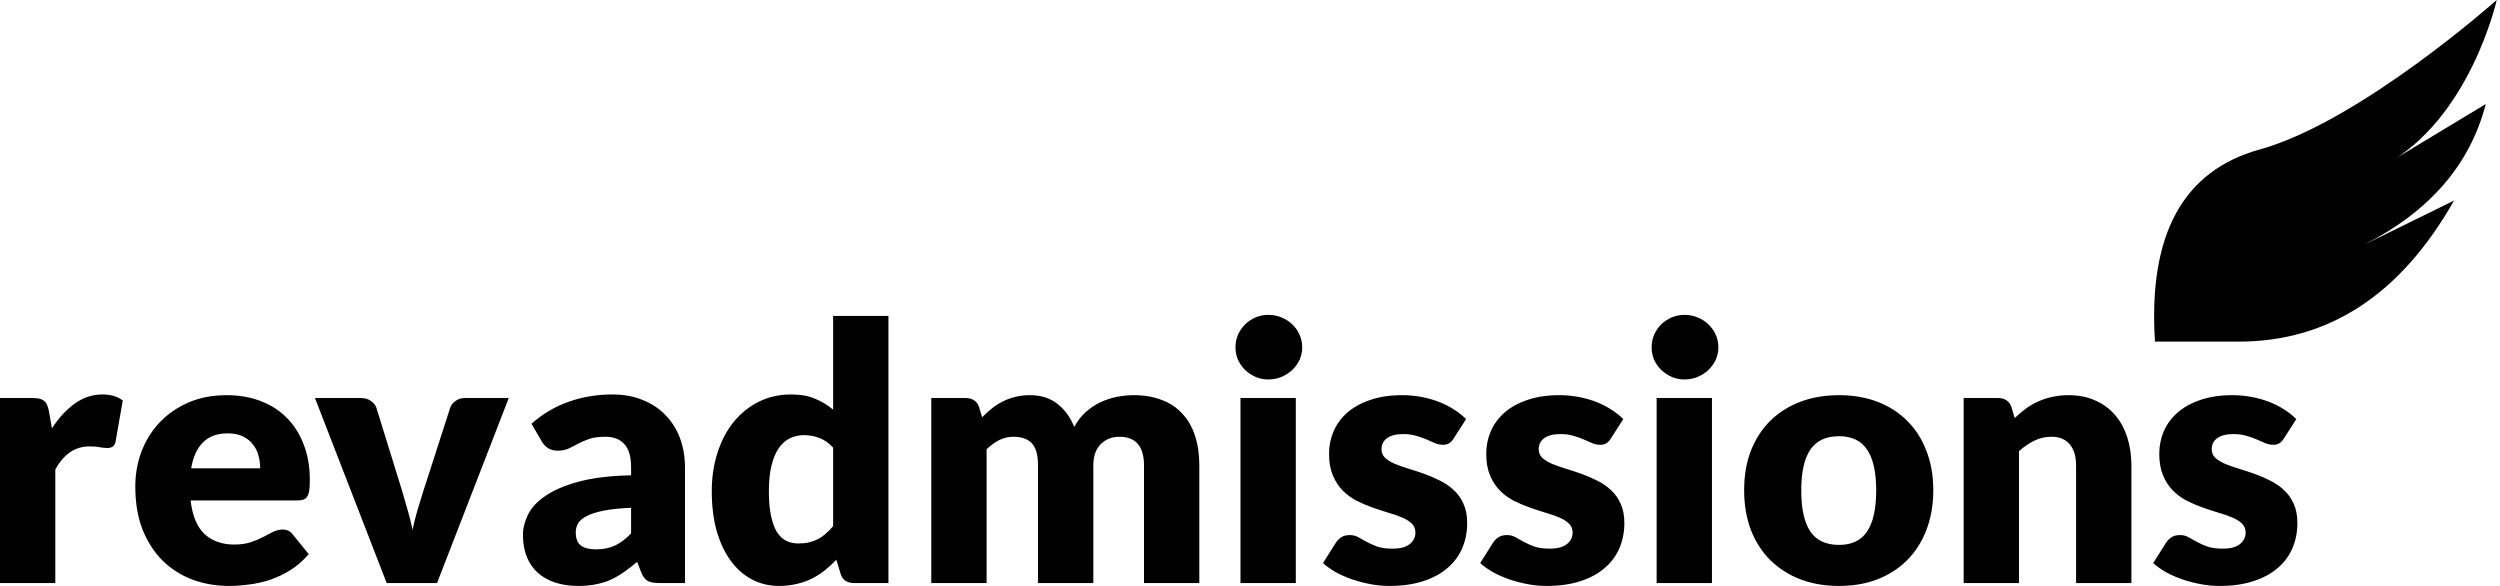
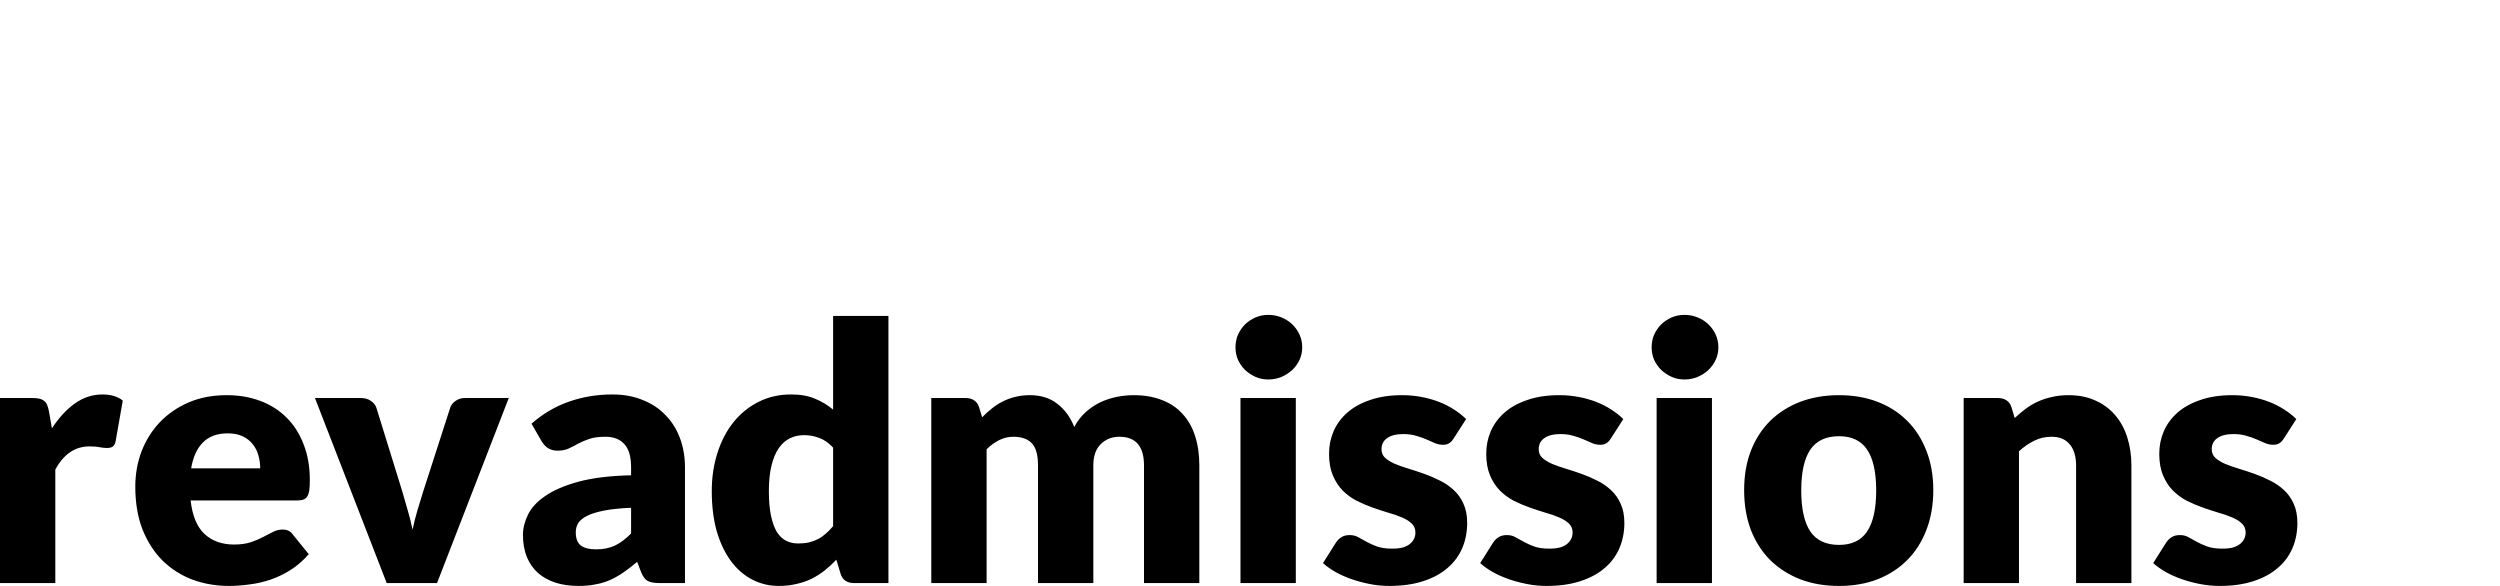
<svg xmlns="http://www.w3.org/2000/svg" width="448px" height="105px" viewBox="0 0 448 105" version="1.1">
  <title>RA</title>
  <g id="Page-1" stroke="none" stroke-width="1" fill="none" fill-rule="evenodd">
    <g id="RA" fill="#000000" fill-rule="nonzero">
      <path d="M0,104.488 L0,71.327 L5.884,71.327 C6.374,71.327 6.779,71.369 7.099,71.455 C7.44,71.54 7.717,71.679 7.931,71.87 C8.165,72.041 8.336,72.275 8.442,72.574 C8.57,72.872 8.677,73.235 8.762,73.661 L9.306,76.763 C10.521,74.887 11.885,73.405 13.399,72.318 C14.913,71.231 16.565,70.687 18.356,70.687 C19.869,70.687 21.084,71.05 22.001,71.774 L20.722,79.066 C20.637,79.513 20.466,79.833 20.21,80.025 C19.955,80.195 19.613,80.281 19.187,80.281 C18.825,80.281 18.398,80.238 17.908,80.153 C17.418,80.046 16.799,79.993 16.053,79.993 C13.452,79.993 11.406,81.379 9.913,84.15 L9.913,104.488 L0,104.488 Z M40.618,70.815 C42.814,70.815 44.818,71.156 46.63,71.838 C48.463,72.521 50.03,73.512 51.331,74.812 C52.653,76.113 53.676,77.712 54.401,79.609 C55.147,81.485 55.52,83.617 55.52,86.005 C55.52,86.751 55.488,87.359 55.424,87.828 C55.36,88.297 55.243,88.67 55.072,88.947 C54.902,89.224 54.667,89.416 54.369,89.522 C54.092,89.629 53.729,89.682 53.281,89.682 L34.158,89.682 C34.478,92.454 35.32,94.468 36.685,95.726 C38.049,96.963 39.808,97.581 41.961,97.581 C43.112,97.581 44.104,97.442 44.935,97.165 C45.767,96.888 46.502,96.579 47.142,96.238 C47.802,95.897 48.399,95.588 48.932,95.311 C49.487,95.033 50.062,94.895 50.659,94.895 C51.448,94.895 52.045,95.183 52.45,95.758 L55.328,99.308 C54.305,100.48 53.196,101.44 52.002,102.186 C50.83,102.911 49.615,103.486 48.357,103.913 C47.12,104.318 45.873,104.595 44.615,104.744 C43.379,104.915 42.196,105 41.066,105 C38.742,105 36.557,104.627 34.51,103.881 C32.485,103.113 30.705,101.983 29.17,100.491 C27.656,98.999 26.452,97.144 25.556,94.927 C24.682,92.71 24.245,90.13 24.245,87.188 C24.245,84.971 24.618,82.871 25.364,80.888 C26.132,78.906 27.219,77.168 28.626,75.676 C30.054,74.183 31.771,73 33.775,72.126 C35.8,71.252 38.081,70.815 40.618,70.815 Z M40.81,77.658 C38.912,77.658 37.431,78.202 36.365,79.289 C35.299,80.355 34.595,81.901 34.254,83.926 L46.63,83.926 C46.63,83.137 46.523,82.37 46.31,81.624 C46.118,80.878 45.788,80.217 45.319,79.641 C44.871,79.044 44.274,78.565 43.528,78.202 C42.782,77.84 41.876,77.658 40.81,77.658 Z M78.315,104.488 L69.297,104.488 L56.442,71.327 L64.692,71.327 C65.396,71.327 65.982,71.497 66.451,71.838 C66.941,72.158 67.272,72.563 67.442,73.054 L72.047,87.924 C72.41,89.139 72.751,90.322 73.071,91.473 C73.412,92.624 73.7,93.776 73.934,94.927 C74.169,93.776 74.456,92.624 74.797,91.473 C75.139,90.322 75.501,89.139 75.885,87.924 L80.681,73.054 C80.852,72.563 81.172,72.158 81.641,71.838 C82.11,71.497 82.664,71.327 83.304,71.327 L91.17,71.327 L78.315,104.488 Z M118.207,104.488 C117.269,104.488 116.555,104.36 116.065,104.105 C115.596,103.849 115.201,103.316 114.881,102.506 L114.178,100.683 C113.346,101.386 112.547,102.005 111.779,102.538 C111.012,103.071 110.212,103.529 109.381,103.913 C108.571,104.275 107.697,104.542 106.759,104.712 C105.842,104.904 104.819,105 103.689,105 C102.175,105 100.8,104.808 99.564,104.424 C98.327,104.019 97.272,103.433 96.398,102.666 C95.545,101.898 94.884,100.949 94.415,99.819 C93.946,98.668 93.712,97.347 93.712,95.854 C93.712,94.682 94.01,93.477 94.607,92.241 C95.204,91.004 96.238,89.885 97.709,88.883 C99.18,87.86 101.163,87.007 103.657,86.325 C106.151,85.642 109.296,85.259 113.091,85.173 L113.091,83.766 C113.091,81.826 112.685,80.43 111.875,79.577 C111.087,78.703 109.957,78.266 108.486,78.266 C107.313,78.266 106.354,78.394 105.608,78.65 C104.861,78.906 104.19,79.193 103.593,79.513 C103.017,79.833 102.452,80.121 101.898,80.377 C101.344,80.632 100.683,80.76 99.915,80.76 C99.233,80.76 98.647,80.6 98.157,80.281 C97.688,79.94 97.315,79.524 97.037,79.034 L95.247,75.932 C97.251,74.162 99.468,72.851 101.898,71.998 C104.35,71.124 106.972,70.687 109.765,70.687 C111.769,70.687 113.57,71.018 115.169,71.679 C116.789,72.318 118.154,73.224 119.262,74.397 C120.392,75.548 121.256,76.923 121.853,78.522 C122.45,80.121 122.748,81.869 122.748,83.766 L122.748,104.488 L118.207,104.488 Z M106.823,98.444 C108.102,98.444 109.221,98.221 110.18,97.773 C111.14,97.325 112.11,96.6 113.091,95.598 L113.091,90.993 C111.108,91.079 109.477,91.249 108.198,91.505 C106.919,91.761 105.906,92.081 105.16,92.464 C104.414,92.848 103.891,93.285 103.593,93.776 C103.316,94.266 103.177,94.799 103.177,95.375 C103.177,96.504 103.486,97.304 104.105,97.773 C104.723,98.221 105.629,98.444 106.823,98.444 Z M153.068,104.488 C152.449,104.488 151.927,104.35 151.501,104.073 C151.096,103.795 150.808,103.38 150.637,102.825 L149.87,100.299 C149.209,101.003 148.516,101.642 147.791,102.218 C147.066,102.793 146.277,103.294 145.425,103.721 C144.593,104.126 143.687,104.435 142.707,104.648 C141.747,104.883 140.703,105 139.573,105 C137.846,105 136.247,104.616 134.776,103.849 C133.305,103.081 132.036,101.973 130.97,100.523 C129.905,99.073 129.062,97.304 128.444,95.215 C127.847,93.104 127.549,90.706 127.549,88.019 C127.549,85.546 127.89,83.255 128.572,81.144 C129.254,79.012 130.214,77.179 131.45,75.644 C132.708,74.088 134.211,72.872 135.959,71.998 C137.707,71.124 139.637,70.687 141.747,70.687 C143.453,70.687 144.892,70.943 146.064,71.455 C147.258,71.945 148.335,72.595 149.294,73.405 L149.294,56.617 L159.207,56.617 L159.207,104.488 L153.068,104.488 Z M143.026,97.389 C143.751,97.389 144.401,97.325 144.977,97.197 C145.574,97.048 146.118,96.846 146.608,96.59 C147.098,96.334 147.557,96.014 147.983,95.63 C148.431,95.247 148.868,94.799 149.294,94.287 L149.294,80.217 C148.527,79.385 147.706,78.81 146.832,78.49 C145.979,78.149 145.073,77.978 144.114,77.978 C143.197,77.978 142.355,78.159 141.587,78.522 C140.82,78.884 140.148,79.471 139.573,80.281 C139.018,81.069 138.581,82.103 138.262,83.383 C137.942,84.662 137.782,86.207 137.782,88.019 C137.782,89.768 137.91,91.239 138.166,92.432 C138.421,93.626 138.773,94.596 139.221,95.343 C139.69,96.067 140.244,96.59 140.884,96.909 C141.523,97.229 142.238,97.389 143.026,97.389 Z M166.887,104.488 L166.887,71.327 L173.027,71.327 C173.645,71.327 174.157,71.465 174.562,71.742 C174.988,72.02 175.287,72.435 175.457,72.99 L176.001,74.78 C176.555,74.205 177.131,73.682 177.728,73.213 C178.325,72.723 178.964,72.307 179.647,71.966 C180.35,71.604 181.096,71.327 181.885,71.135 C182.695,70.922 183.58,70.815 184.539,70.815 C186.543,70.815 188.195,71.337 189.496,72.382 C190.818,73.405 191.82,74.78 192.502,76.507 C193.056,75.484 193.728,74.61 194.517,73.885 C195.327,73.16 196.19,72.574 197.107,72.126 C198.045,71.679 199.025,71.348 200.049,71.135 C201.093,70.922 202.127,70.815 203.151,70.815 C205.048,70.815 206.732,71.103 208.203,71.679 C209.674,72.233 210.9,73.054 211.881,74.141 C212.883,75.207 213.64,76.529 214.151,78.106 C214.663,79.662 214.919,81.432 214.919,83.415 L214.919,104.488 L205.005,104.488 L205.005,83.415 C205.005,79.982 203.534,78.266 200.592,78.266 C199.249,78.266 198.13,78.714 197.235,79.609 C196.361,80.483 195.924,81.752 195.924,83.415 L195.924,104.488 L186.01,104.488 L186.01,83.415 C186.01,81.517 185.637,80.185 184.891,79.417 C184.145,78.65 183.047,78.266 181.597,78.266 C180.702,78.266 179.849,78.469 179.039,78.874 C178.25,79.279 177.504,79.822 176.801,80.505 L176.801,104.488 L166.887,104.488 Z M232.208,71.327 L232.208,104.488 L222.295,104.488 L222.295,71.327 L232.208,71.327 Z M233.359,62.245 C233.359,63.034 233.198,63.78 232.88,64.483 C232.56,65.166 232.123,65.773 231.569,66.306 C231.014,66.818 230.364,67.234 229.618,67.553 C228.893,67.852 228.115,68.001 227.283,68.001 C226.473,68.001 225.717,67.852 225.013,67.553 C224.31,67.234 223.681,66.818 223.126,66.306 C222.593,65.773 222.167,65.166 221.847,64.483 C221.549,63.78 221.399,63.034 221.399,62.245 C221.399,61.435 221.549,60.678 221.847,59.974 C222.167,59.271 222.593,58.653 223.126,58.12 C223.681,57.587 224.31,57.171 225.013,56.873 C225.717,56.574 226.473,56.425 227.283,56.425 C228.115,56.425 228.893,56.574 229.618,56.873 C230.364,57.171 231.014,57.587 231.569,58.12 C232.123,58.653 232.56,59.271 232.88,59.974 C233.198,60.678 233.359,61.435 233.359,62.245 Z M260.487,78.586 C260.231,78.991 259.954,79.279 259.655,79.449 C259.378,79.62 259.016,79.705 258.568,79.705 C258.099,79.705 257.63,79.609 257.161,79.417 C256.692,79.204 256.18,78.98 255.626,78.746 C255.093,78.511 254.486,78.298 253.804,78.106 C253.122,77.893 252.343,77.786 251.469,77.786 C250.211,77.786 249.242,78.032 248.56,78.522 C247.899,78.991 247.567,79.652 247.567,80.505 C247.567,81.123 247.78,81.634 248.207,82.04 C248.655,82.445 249.242,82.807 249.967,83.127 C250.692,83.425 251.511,83.713 252.428,83.99 C253.345,84.267 254.283,84.576 255.242,84.918 C256.201,85.259 257.139,85.664 258.056,86.133 C258.973,86.58 259.795,87.145 260.52,87.828 C261.245,88.488 261.82,89.299 262.247,90.258 C262.694,91.217 262.917,92.369 262.917,93.712 C262.917,95.353 262.618,96.867 262.022,98.253 C261.425,99.638 260.529,100.832 259.335,101.834 C258.163,102.836 256.704,103.614 254.955,104.169 C253.229,104.723 251.234,105 248.974,105 C247.844,105 246.715,104.893 245.585,104.68 C244.455,104.467 243.358,104.179 242.292,103.817 C241.247,103.454 240.276,103.028 239.381,102.538 C238.485,102.026 237.718,101.482 237.078,100.907 L239.381,97.261 C239.658,96.835 239.99,96.504 240.373,96.27 C240.757,96.014 241.257,95.886 241.875,95.886 C242.451,95.886 242.962,96.014 243.41,96.27 C243.879,96.526 244.381,96.803 244.914,97.101 C245.447,97.4 246.065,97.677 246.769,97.933 C247.494,98.189 248.399,98.317 249.486,98.317 C250.253,98.317 250.905,98.242 251.438,98.093 C251.971,97.922 252.397,97.698 252.717,97.421 C253.037,97.144 253.271,96.835 253.421,96.494 C253.57,96.153 253.643,95.801 253.643,95.438 C253.643,94.778 253.421,94.234 252.973,93.808 C252.525,93.381 251.938,93.019 251.213,92.72 C250.488,92.401 249.657,92.113 248.718,91.857 C247.802,91.58 246.864,91.271 245.904,90.93 C244.945,90.588 243.998,90.183 243.06,89.714 C242.143,89.224 241.321,88.616 240.596,87.892 C239.871,87.145 239.286,86.239 238.838,85.173 C238.391,84.107 238.166,82.818 238.166,81.304 C238.166,79.897 238.433,78.565 238.966,77.307 C239.521,76.028 240.34,74.908 241.427,73.949 C242.515,72.99 243.879,72.233 245.521,71.679 C247.162,71.103 249.081,70.815 251.277,70.815 C252.471,70.815 253.622,70.922 254.73,71.135 C255.86,71.348 256.917,71.647 257.897,72.03 C258.878,72.414 259.774,72.872 260.584,73.405 C261.394,73.917 262.107,74.482 262.725,75.1 L260.487,78.586 Z M288.656,78.586 C288.4,78.991 288.123,79.279 287.825,79.449 C287.547,79.62 287.185,79.705 286.737,79.705 C286.268,79.705 285.799,79.609 285.33,79.417 C284.861,79.204 284.35,78.98 283.795,78.746 C283.262,78.511 282.653,78.298 281.971,78.106 C281.289,77.893 280.512,77.786 279.638,77.786 C278.38,77.786 277.409,78.032 276.727,78.522 C276.066,78.991 275.737,79.652 275.737,80.505 C275.737,81.123 275.95,81.634 276.376,82.04 C276.824,82.445 277.409,82.807 278.134,83.127 C278.859,83.425 279.681,83.713 280.597,83.99 C281.514,84.267 282.452,84.576 283.412,84.918 C284.371,85.259 285.309,85.664 286.226,86.133 C287.142,86.58 287.962,87.145 288.687,87.828 C289.412,88.488 289.987,89.299 290.414,90.258 C290.861,91.217 291.086,92.369 291.086,93.712 C291.086,95.353 290.788,96.867 290.191,98.253 C289.594,99.638 288.699,100.832 287.505,101.834 C286.332,102.836 284.871,103.614 283.123,104.169 C281.396,104.723 279.404,105 277.144,105 C276.014,105 274.884,104.893 273.754,104.68 C272.624,104.467 271.525,104.179 270.459,103.817 C269.414,103.454 268.446,103.028 267.55,102.538 C266.655,102.026 265.887,101.482 265.248,100.907 L267.55,97.261 C267.827,96.835 268.157,96.504 268.54,96.27 C268.924,96.014 269.426,95.886 270.045,95.886 C270.62,95.886 271.132,96.014 271.579,96.27 C272.049,96.526 272.548,96.803 273.081,97.101 C273.614,97.4 274.233,97.677 274.936,97.933 C275.661,98.189 276.568,98.317 277.655,98.317 C278.423,98.317 279.072,98.242 279.605,98.093 C280.138,97.922 280.564,97.698 280.884,97.421 C281.204,97.144 281.438,96.835 281.588,96.494 C281.737,96.153 281.813,95.801 281.813,95.438 C281.813,94.778 281.588,94.234 281.14,93.808 C280.692,93.381 280.107,93.019 279.382,92.72 C278.657,92.401 277.826,92.113 276.888,91.857 C275.971,91.58 275.033,91.271 274.074,90.93 C273.114,90.588 272.165,90.183 271.227,89.714 C270.31,89.224 269.49,88.616 268.765,87.892 C268.041,87.145 267.453,86.239 267.005,85.173 C266.558,84.107 266.335,82.818 266.335,81.304 C266.335,79.897 266.6,78.565 267.133,77.307 C267.688,76.028 268.51,74.908 269.597,73.949 C270.684,72.99 272.049,72.233 273.69,71.679 C275.332,71.103 277.25,70.815 279.446,70.815 C280.64,70.815 281.791,70.922 282.9,71.135 C284.03,71.348 285.084,71.647 286.065,72.03 C287.045,72.414 287.941,72.872 288.751,73.405 C289.561,73.917 290.276,74.482 290.894,75.1 L288.656,78.586 Z M306.782,71.327 L306.782,104.488 L296.868,104.488 L296.868,71.327 L306.782,71.327 Z M307.933,62.245 C307.933,63.034 307.774,63.78 307.455,64.483 C307.135,65.166 306.697,65.773 306.142,66.306 C305.588,66.818 304.939,67.234 304.193,67.553 C303.468,67.852 302.689,68.001 301.857,68.001 C301.047,68.001 300.291,67.852 299.588,67.553 C298.884,67.234 298.254,66.818 297.7,66.306 C297.167,65.773 296.741,65.166 296.421,64.483 C296.122,63.78 295.973,63.034 295.973,62.245 C295.973,61.435 296.122,60.678 296.421,59.974 C296.741,59.271 297.167,58.653 297.7,58.12 C298.254,57.587 298.884,57.171 299.588,56.873 C300.291,56.574 301.047,56.425 301.857,56.425 C302.689,56.425 303.468,56.574 304.193,56.873 C304.939,57.171 305.588,57.587 306.142,58.12 C306.697,58.653 307.135,59.271 307.455,59.974 C307.774,60.678 307.933,61.435 307.933,62.245 Z M329.562,70.815 C332.078,70.815 334.368,71.209 336.436,71.998 C338.504,72.787 340.274,73.917 341.745,75.388 C343.237,76.859 344.388,78.65 345.199,80.76 C346.03,82.85 346.447,85.205 346.447,87.828 C346.447,90.471 346.03,92.859 345.199,94.991 C344.388,97.101 343.237,98.903 341.745,100.395 C340.274,101.866 338.504,103.007 336.436,103.817 C334.368,104.606 332.078,105 329.562,105 C327.025,105 324.711,104.606 322.622,103.817 C320.554,103.007 318.763,101.866 317.249,100.395 C315.757,98.903 314.596,97.101 313.765,94.991 C312.955,92.859 312.55,90.471 312.55,87.828 C312.55,85.205 312.955,82.85 313.765,80.76 C314.596,78.65 315.757,76.859 317.249,75.388 C318.763,73.917 320.554,72.787 322.622,71.998 C324.711,71.209 327.025,70.815 329.562,70.815 Z M329.562,97.645 C331.843,97.645 333.516,96.846 334.582,95.247 C335.669,93.626 336.214,91.175 336.214,87.892 C336.214,84.608 335.669,82.167 334.582,80.569 C333.516,78.97 331.843,78.17 329.562,78.17 C327.217,78.17 325.5,78.97 324.413,80.569 C323.325,82.167 322.783,84.608 322.783,87.892 C322.783,91.175 323.325,93.626 324.413,95.247 C325.5,96.846 327.217,97.645 329.562,97.645 Z M351.888,104.488 L351.888,71.327 L358.028,71.327 C358.646,71.327 359.158,71.465 359.563,71.742 C359.989,72.02 360.288,72.435 360.458,72.99 L361.034,74.908 C361.673,74.311 362.334,73.757 363.016,73.245 C363.699,72.734 364.423,72.307 365.191,71.966 C365.98,71.604 366.821,71.327 367.716,71.135 C368.633,70.922 369.625,70.815 370.691,70.815 C372.503,70.815 374.102,71.135 375.488,71.774 C376.895,72.393 378.077,73.267 379.036,74.397 C379.996,75.505 380.721,76.838 381.211,78.394 C381.701,79.929 381.948,81.602 381.948,83.415 L381.948,104.488 L372.034,104.488 L372.034,83.415 C372.034,81.794 371.66,80.537 370.914,79.641 C370.168,78.724 369.071,78.266 367.621,78.266 C366.534,78.266 365.511,78.501 364.551,78.97 C363.592,79.439 362.675,80.068 361.801,80.856 L361.801,104.488 L351.888,104.488 Z M409.262,78.586 C409.006,78.991 408.729,79.279 408.43,79.449 C408.153,79.62 407.791,79.705 407.343,79.705 C406.874,79.705 406.405,79.609 405.936,79.417 C405.467,79.204 404.955,78.98 404.401,78.746 C403.868,78.511 403.259,78.298 402.577,78.106 C401.895,77.893 401.118,77.786 400.244,77.786 C398.986,77.786 398.015,78.032 397.333,78.522 C396.672,78.991 396.343,79.652 396.343,80.505 C396.343,81.123 396.556,81.634 396.982,82.04 C397.43,82.445 398.015,82.807 398.74,83.127 C399.465,83.425 400.287,83.713 401.203,83.99 C402.12,84.267 403.058,84.576 404.017,84.918 C404.977,85.259 405.915,85.664 406.832,86.133 C407.748,86.58 408.568,87.145 409.293,87.828 C410.018,88.488 410.593,89.299 411.02,90.258 C411.467,91.217 411.692,92.369 411.692,93.712 C411.692,95.353 411.394,96.867 410.797,98.253 C410.2,99.638 409.305,100.832 408.111,101.834 C406.938,102.836 405.477,103.614 403.728,104.169 C402.002,104.723 400.009,105 397.75,105 C396.62,105 395.49,104.893 394.36,104.68 C393.23,104.467 392.131,104.179 391.065,103.817 C390.02,103.454 389.052,103.028 388.156,102.538 C387.261,102.026 386.493,101.482 385.854,100.907 L388.156,97.261 C388.433,96.835 388.763,96.504 389.146,96.27 C389.53,96.014 390.032,95.886 390.65,95.886 C391.226,95.886 391.738,96.014 392.185,96.27 C392.654,96.526 393.154,96.803 393.687,97.101 C394.22,97.4 394.838,97.677 395.542,97.933 C396.267,98.189 397.174,98.317 398.261,98.317 C399.029,98.317 399.678,98.242 400.211,98.093 C400.744,97.922 401.17,97.698 401.49,97.421 C401.81,97.144 402.044,96.835 402.193,96.494 C402.343,96.153 402.419,95.801 402.419,95.438 C402.419,94.778 402.193,94.234 401.746,93.808 C401.298,93.381 400.713,93.019 399.988,92.72 C399.263,92.401 398.432,92.113 397.494,91.857 C396.577,91.58 395.639,91.271 394.68,90.93 C393.72,90.588 392.771,90.183 391.832,89.714 C390.916,89.224 390.096,88.616 389.371,87.892 C388.646,87.145 388.059,86.239 387.611,85.173 C387.164,84.107 386.941,82.818 386.941,81.304 C386.941,79.897 387.206,78.565 387.739,77.307 C388.294,76.028 389.116,74.908 390.203,73.949 C391.29,72.99 392.654,72.233 394.296,71.679 C395.938,71.103 397.856,70.815 400.052,70.815 C401.246,70.815 402.397,70.922 403.506,71.135 C404.636,71.348 405.69,71.647 406.67,72.03 C407.651,72.414 408.547,72.872 409.357,73.405 C410.167,73.917 410.882,74.482 411.5,75.1 L409.262,78.586 Z" id="Shape" />
-       <path d="M404.922,26.792 C391.185,30.593 384.935,42.069 386.173,61.22 C392.817,61.22 397.807,61.22 401.142,61.22 C417.336,61.22 430.208,52.795 439.759,35.945 C429.07,41.196 423.726,43.822 423.726,43.822 C435.417,37.853 442.658,29.461 445.45,18.644 C433.336,25.954 427.279,29.61 427.279,29.61 C442.676,21.319 447.413,0 447.413,0 C447.413,0 422.878,21.823 404.922,26.792 Z" id="Path" />
    </g>
  </g>
</svg>